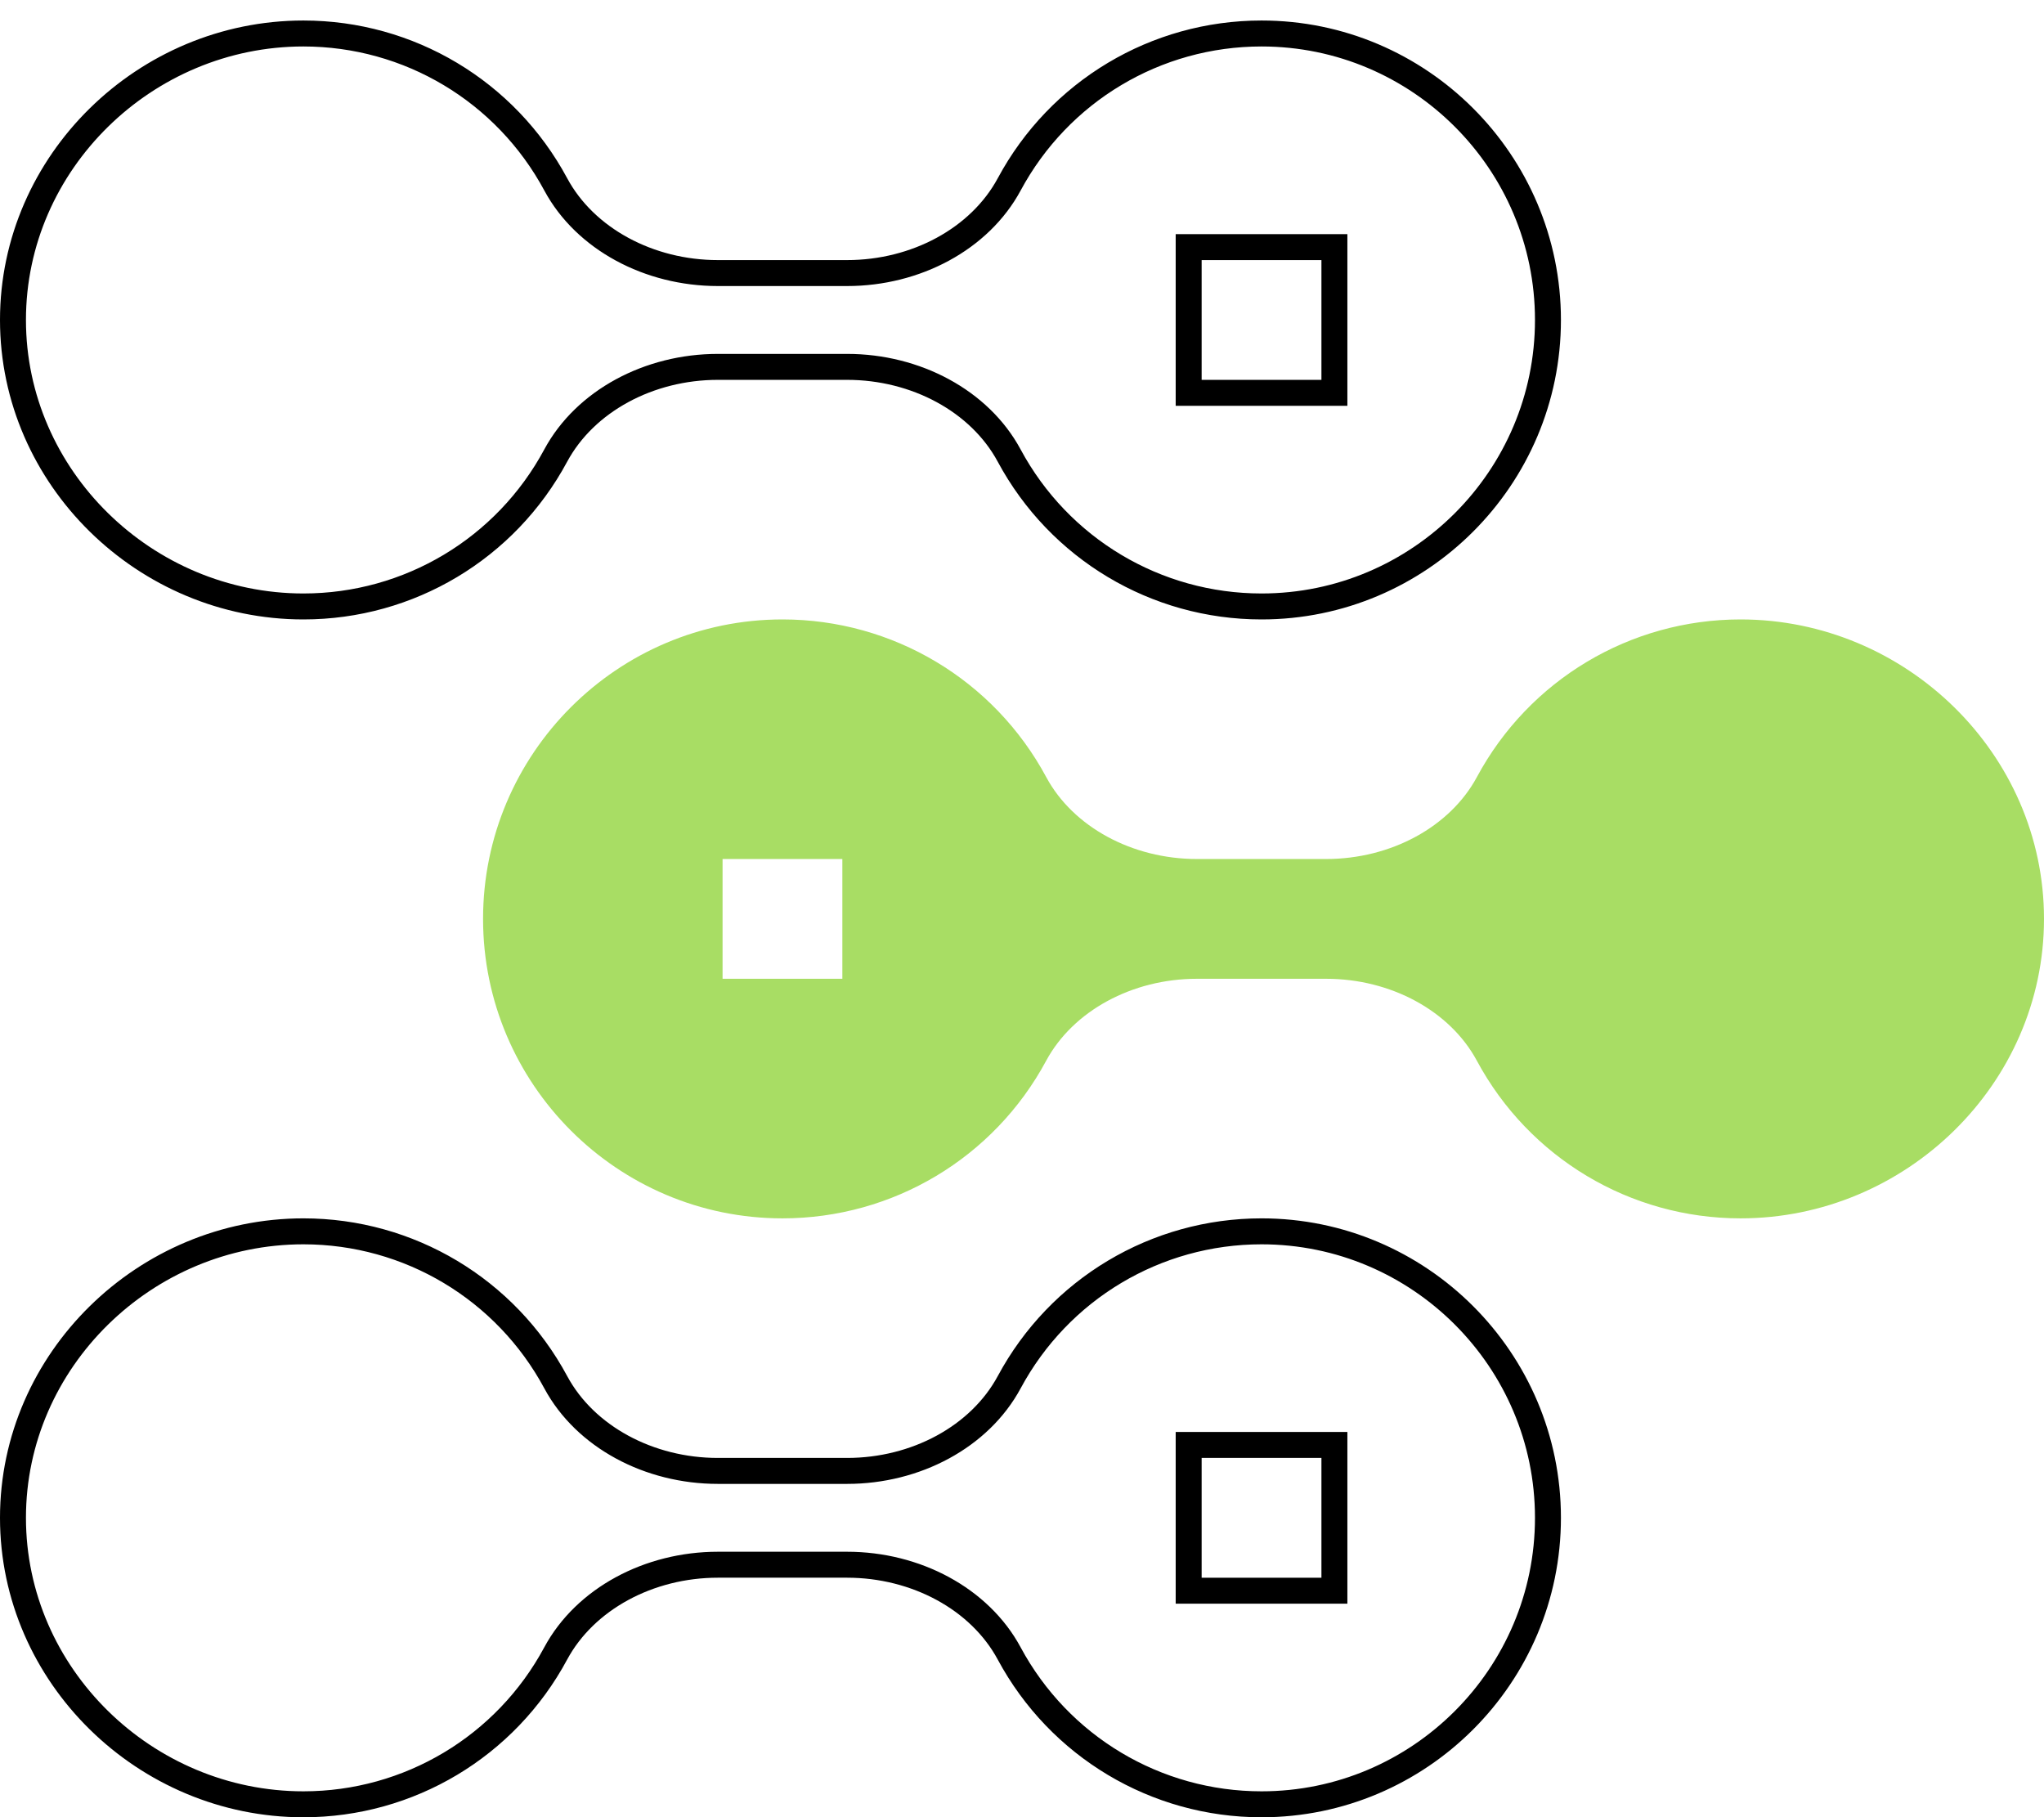
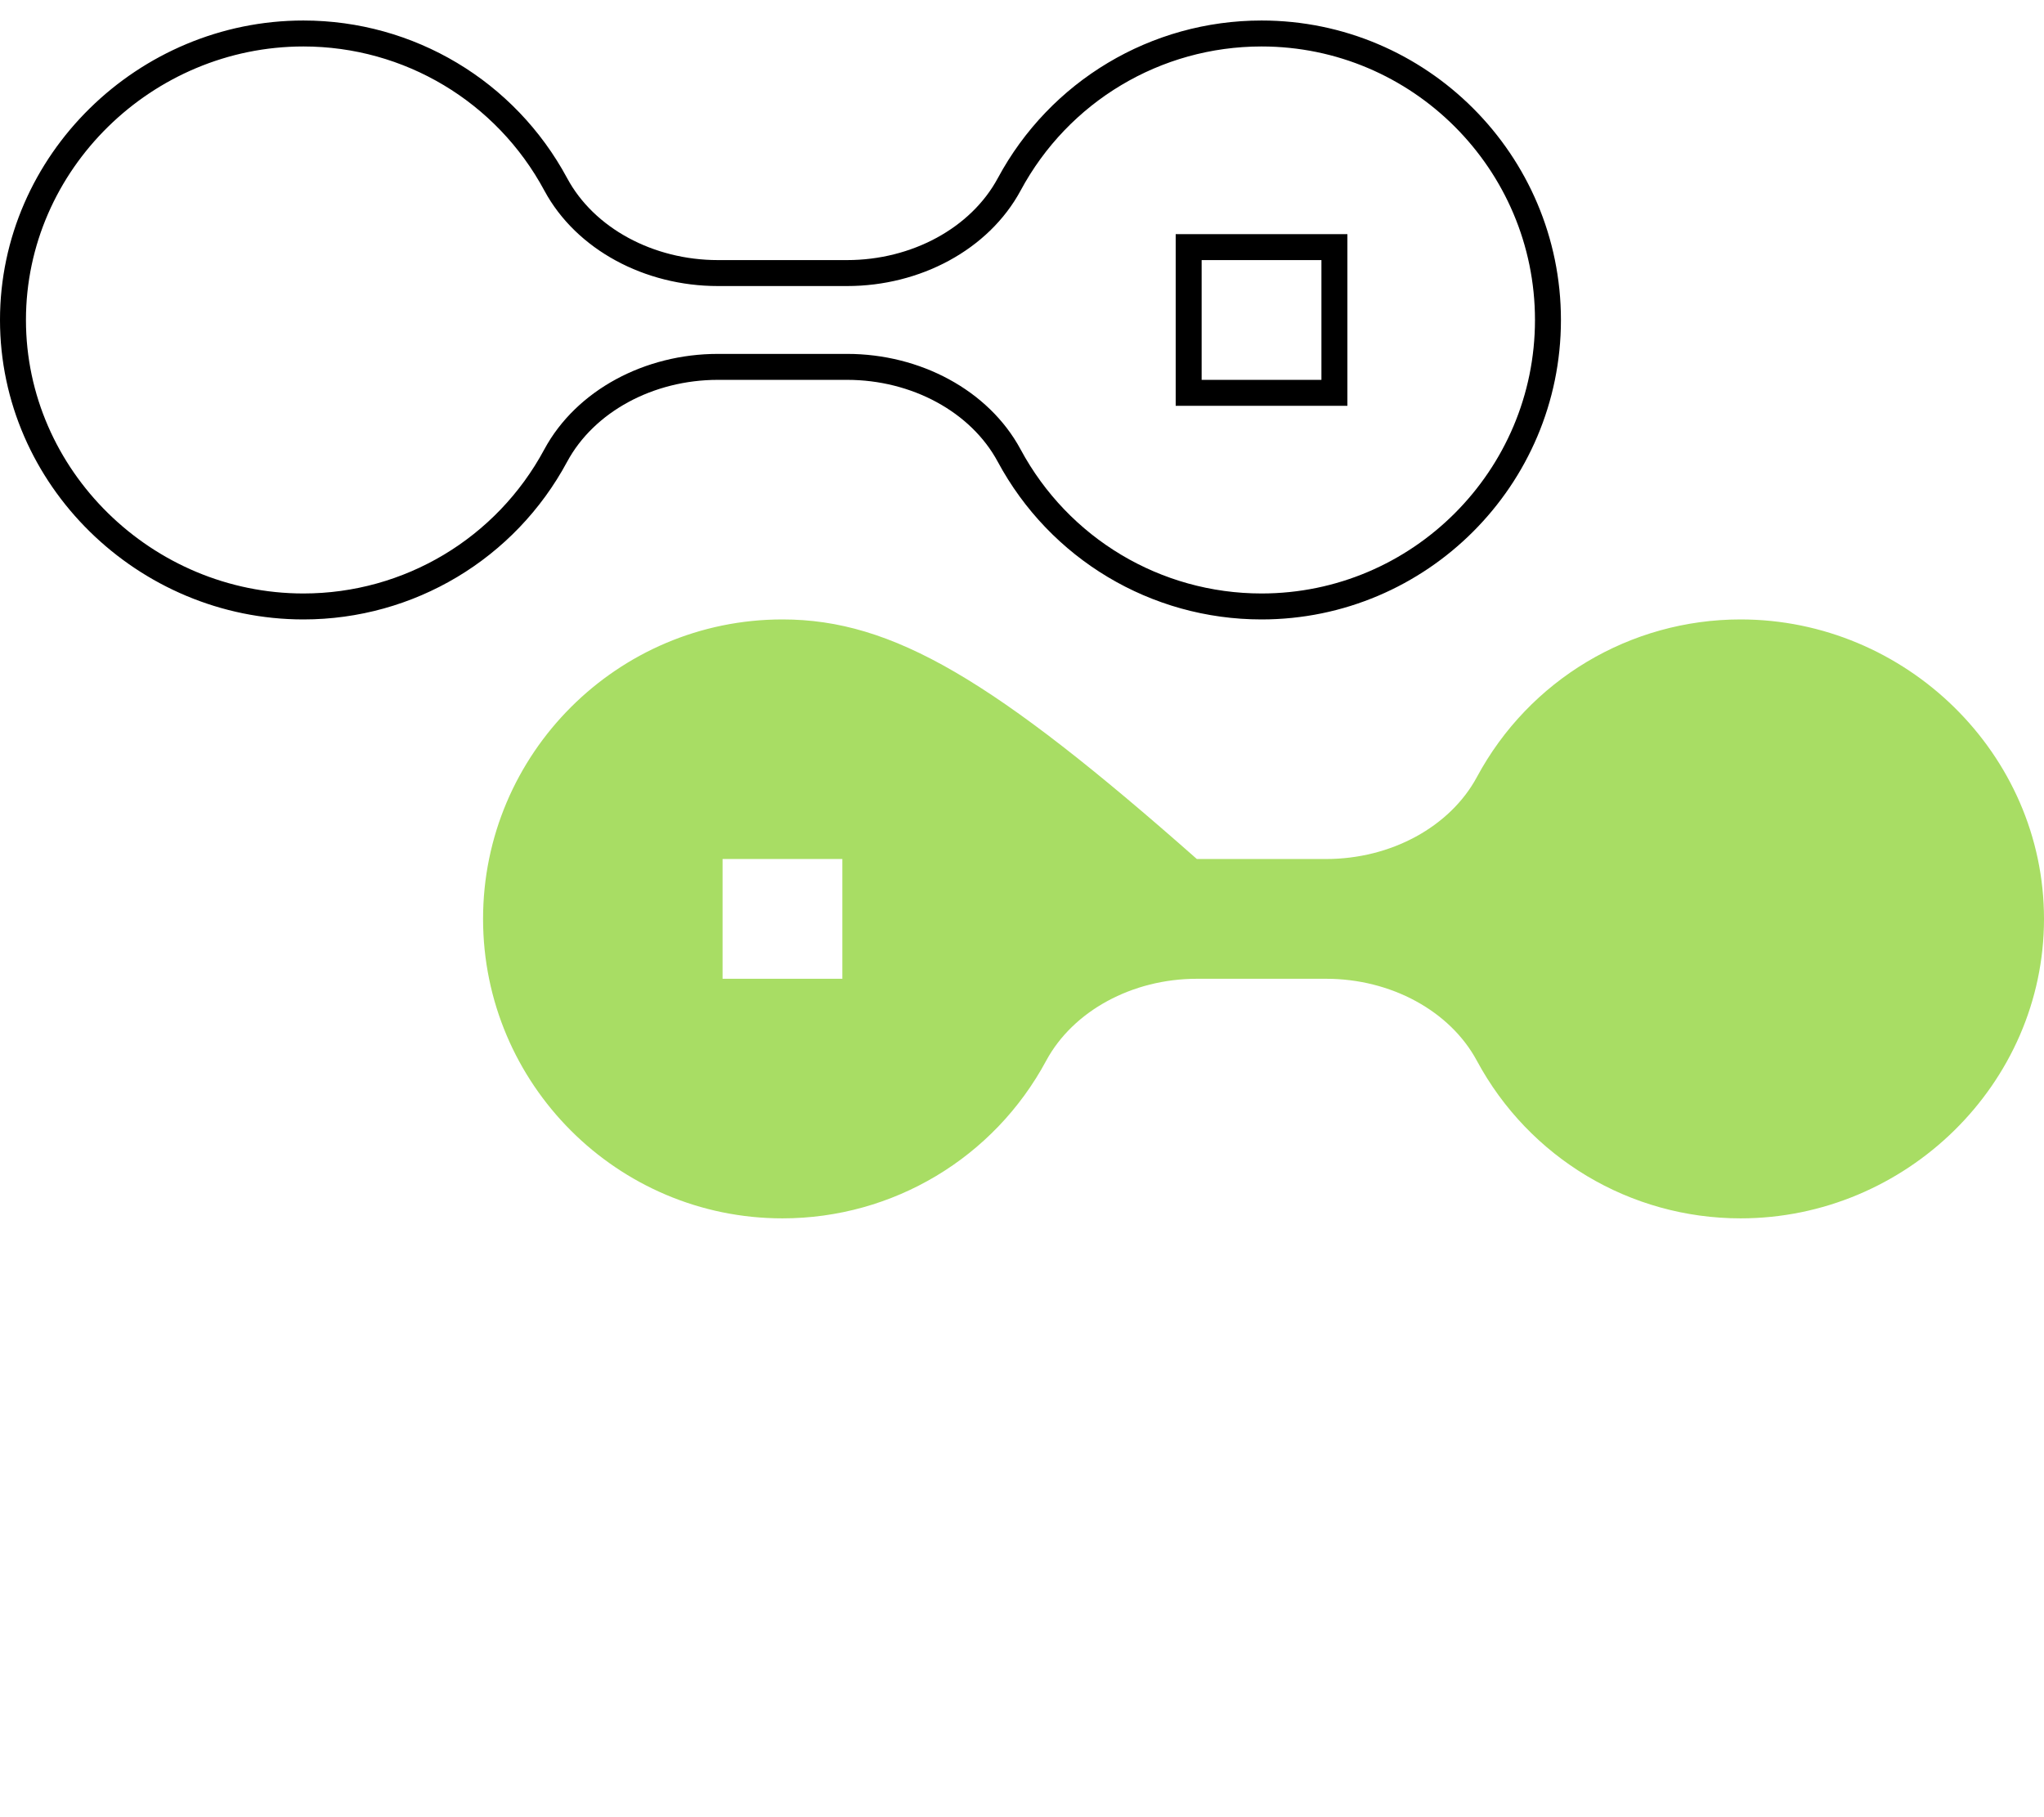
<svg xmlns="http://www.w3.org/2000/svg" width="63" height="56" viewBox="0 0 63 56" fill="none">
  <path d="M17.128 14.04L17.128 14.04C15.587 16.908 12.607 18.689 9.352 18.689C4.477 18.689 0.4 14.721 0.4 9.86C0.4 5 4.477 1.032 9.352 1.032C12.607 1.032 15.587 2.813 17.13 5.683L17.13 5.683C18.037 7.366 20.009 8.415 22.124 8.415H26.111C28.225 8.415 30.197 7.366 31.106 5.681L31.106 5.681C32.648 2.813 35.627 1.032 38.883 1.032C43.75 1.032 47.711 4.993 47.711 9.86C47.711 14.728 43.75 18.689 38.883 18.689C35.627 18.689 32.648 16.908 31.104 14.038L31.104 14.038C30.197 12.355 28.225 11.306 26.111 11.306H22.124C20.009 11.306 18.037 12.355 17.128 14.04ZM37.037 7.615H36.637V8.015V11.706V12.106H37.037H40.728H41.129V11.706V8.015V7.615H40.728H37.037Z" stroke="black" stroke-width="0.8" />
-   <path d="M17.128 50.954L17.128 50.954C15.587 53.822 12.607 55.603 9.352 55.603C4.477 55.603 0.4 51.635 0.4 46.774C0.4 41.914 4.477 37.946 9.352 37.946C12.607 37.946 15.587 39.727 17.13 42.597L17.13 42.597C18.037 44.28 20.009 45.329 22.124 45.329H26.111C28.225 45.329 30.197 44.28 31.106 42.595L31.106 42.595C32.648 39.727 35.627 37.946 38.883 37.946C43.75 37.946 47.711 41.907 47.711 46.774C47.711 51.642 43.75 55.603 38.883 55.603C35.627 55.603 32.648 53.822 31.104 50.952L31.104 50.952C30.197 49.269 28.225 48.22 26.111 48.22H22.124C20.009 48.22 18.037 49.269 17.128 50.954ZM37.037 44.529H36.637V44.929V48.62V49.02H37.037H40.728H41.129V48.62V44.929V44.529H40.728H37.037Z" stroke="black" stroke-width="0.8" />
-   <path d="M45.52 23.948C44.692 25.482 42.87 26.472 40.876 26.472H36.889C34.896 26.472 33.074 25.482 32.248 23.95C30.635 20.951 27.52 19.089 24.117 19.089C19.029 19.089 14.889 23.229 14.889 28.317C14.889 33.406 19.029 37.546 24.117 37.546C27.52 37.546 30.635 35.684 32.246 32.687C33.074 31.153 34.896 30.163 36.889 30.163H40.876C42.87 30.163 44.692 31.153 45.518 32.685C47.131 35.684 50.245 37.546 53.648 37.546C58.737 37.546 63 33.406 63 28.317C63 23.229 58.737 19.089 53.648 19.089C50.245 19.089 47.131 20.951 45.52 23.948ZM25.963 30.163H22.271V26.472H25.963V30.163Z" fill="#A8DD64" />
+   <path d="M45.52 23.948C44.692 25.482 42.87 26.472 40.876 26.472H36.889C30.635 20.951 27.52 19.089 24.117 19.089C19.029 19.089 14.889 23.229 14.889 28.317C14.889 33.406 19.029 37.546 24.117 37.546C27.52 37.546 30.635 35.684 32.246 32.687C33.074 31.153 34.896 30.163 36.889 30.163H40.876C42.87 30.163 44.692 31.153 45.518 32.685C47.131 35.684 50.245 37.546 53.648 37.546C58.737 37.546 63 33.406 63 28.317C63 23.229 58.737 19.089 53.648 19.089C50.245 19.089 47.131 20.951 45.52 23.948ZM25.963 30.163H22.271V26.472H25.963V30.163Z" fill="#A8DD64" />
</svg>